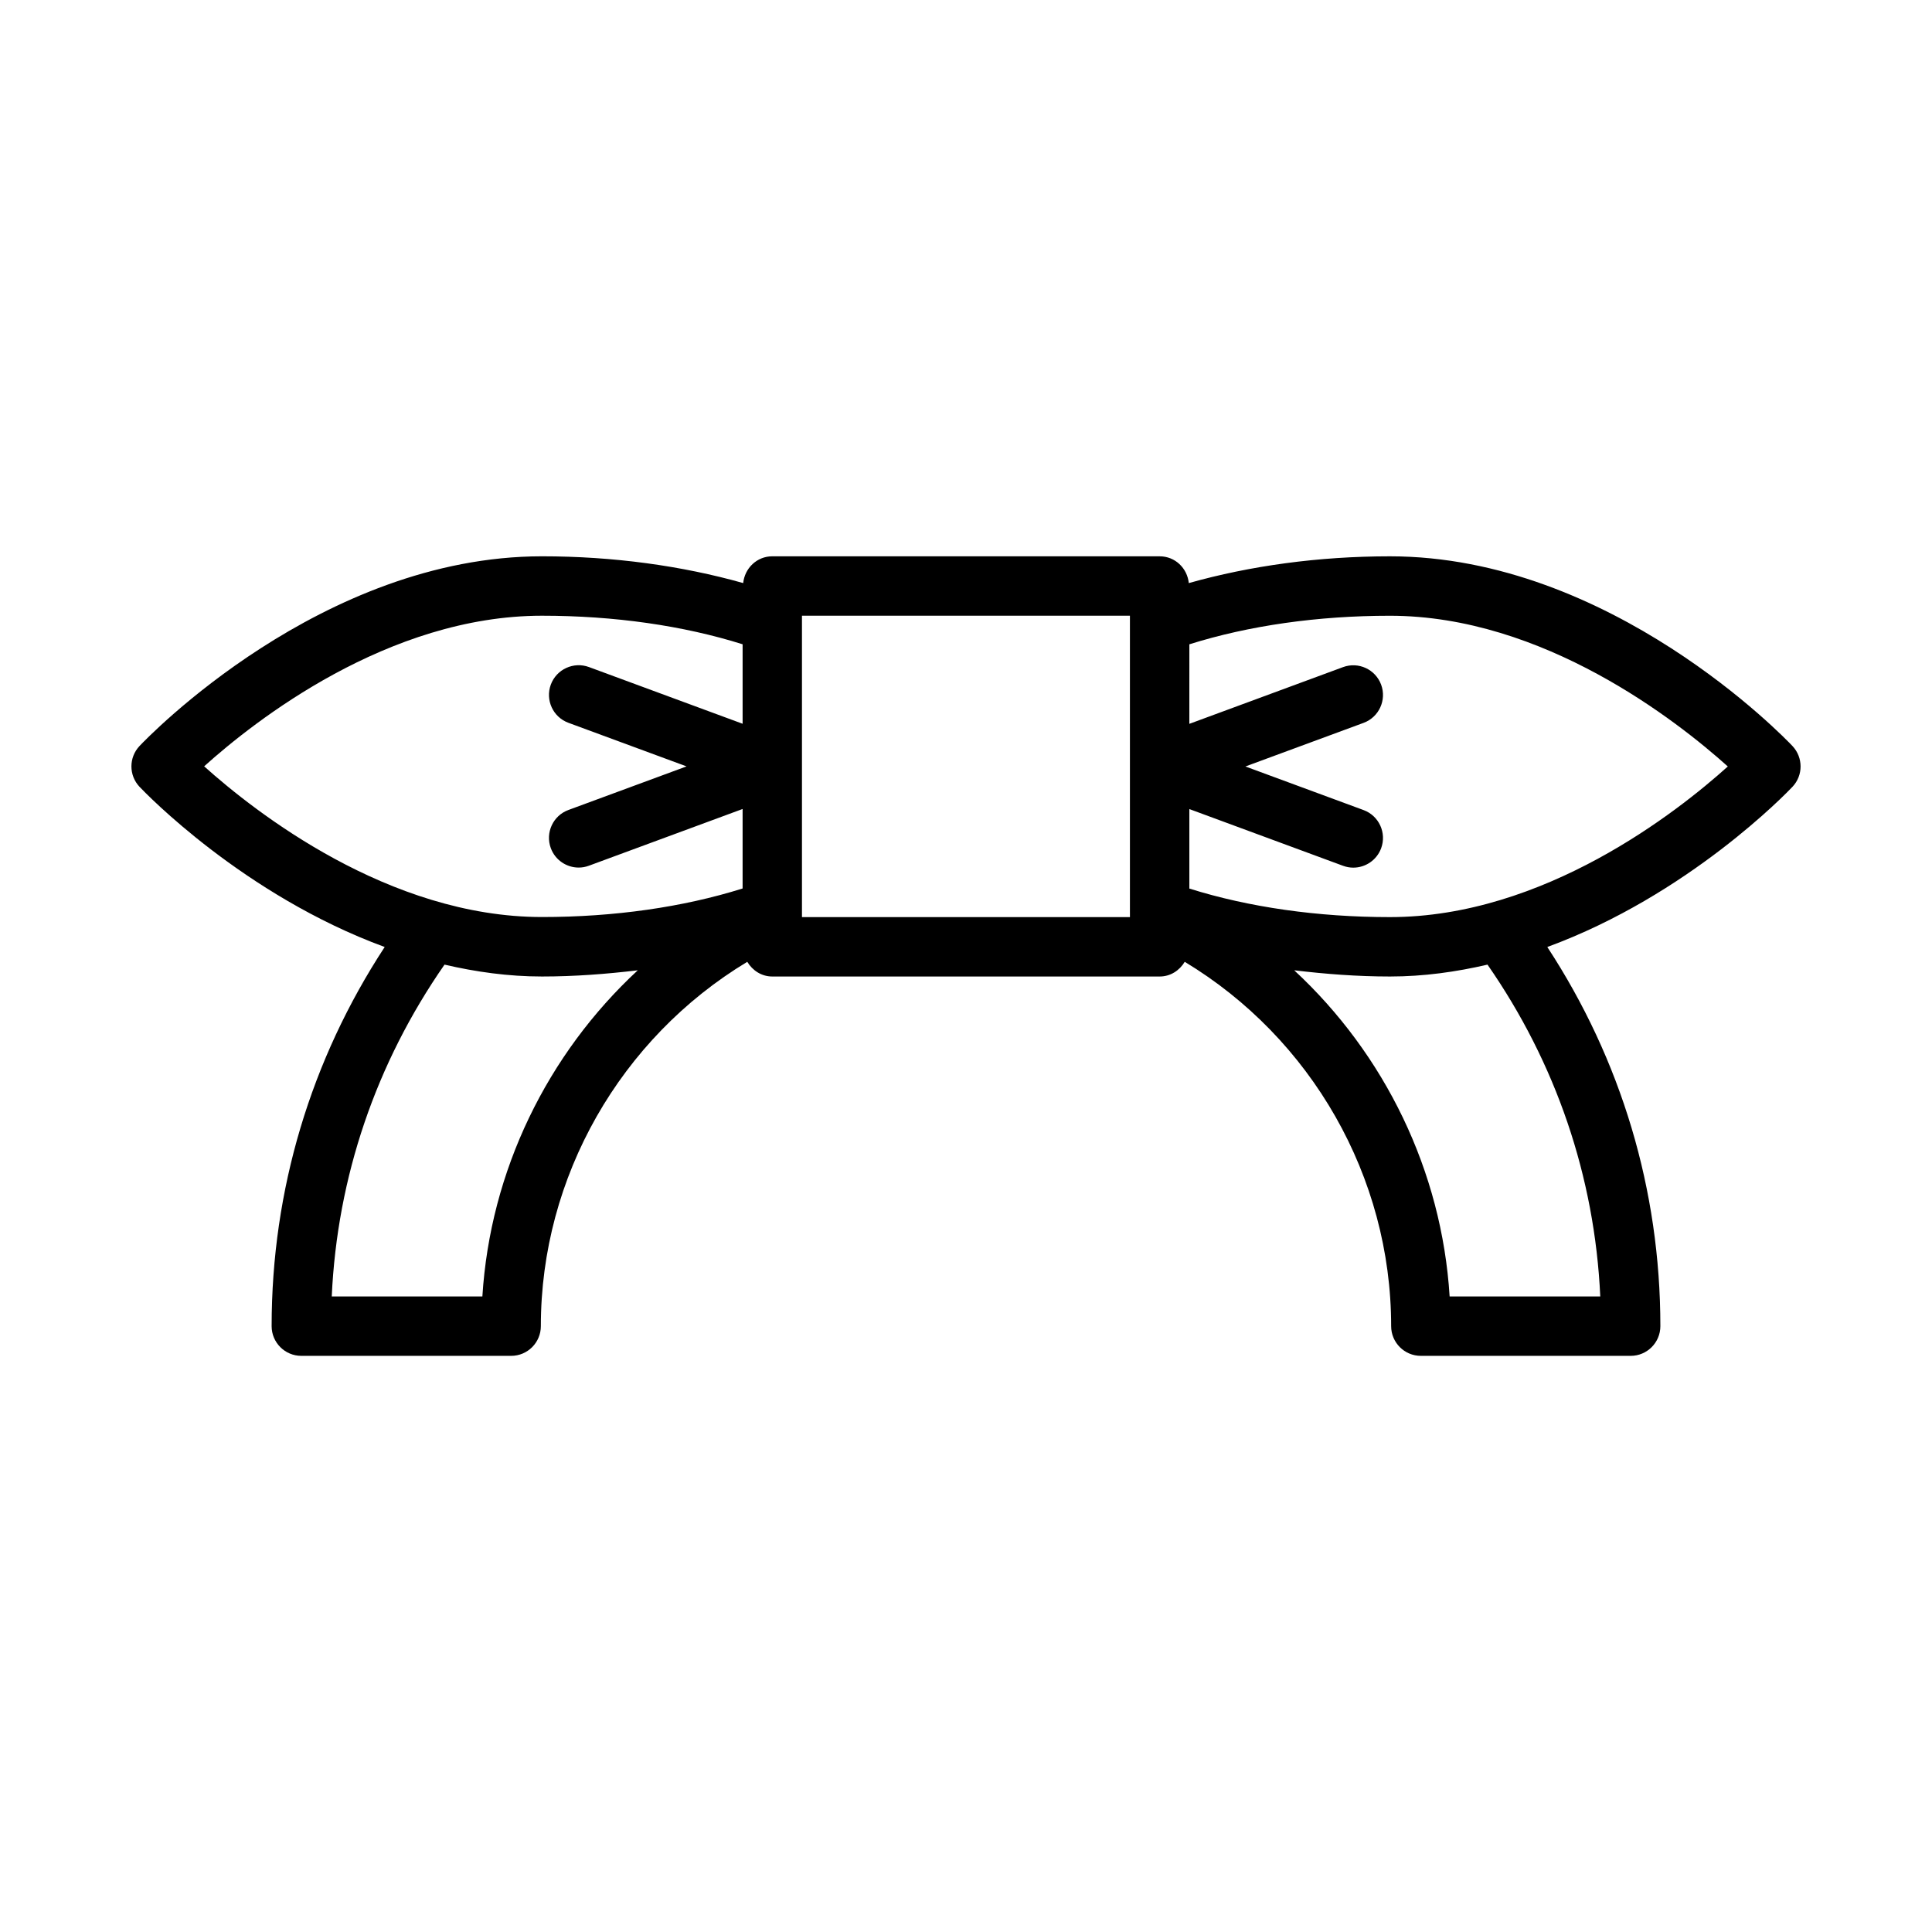
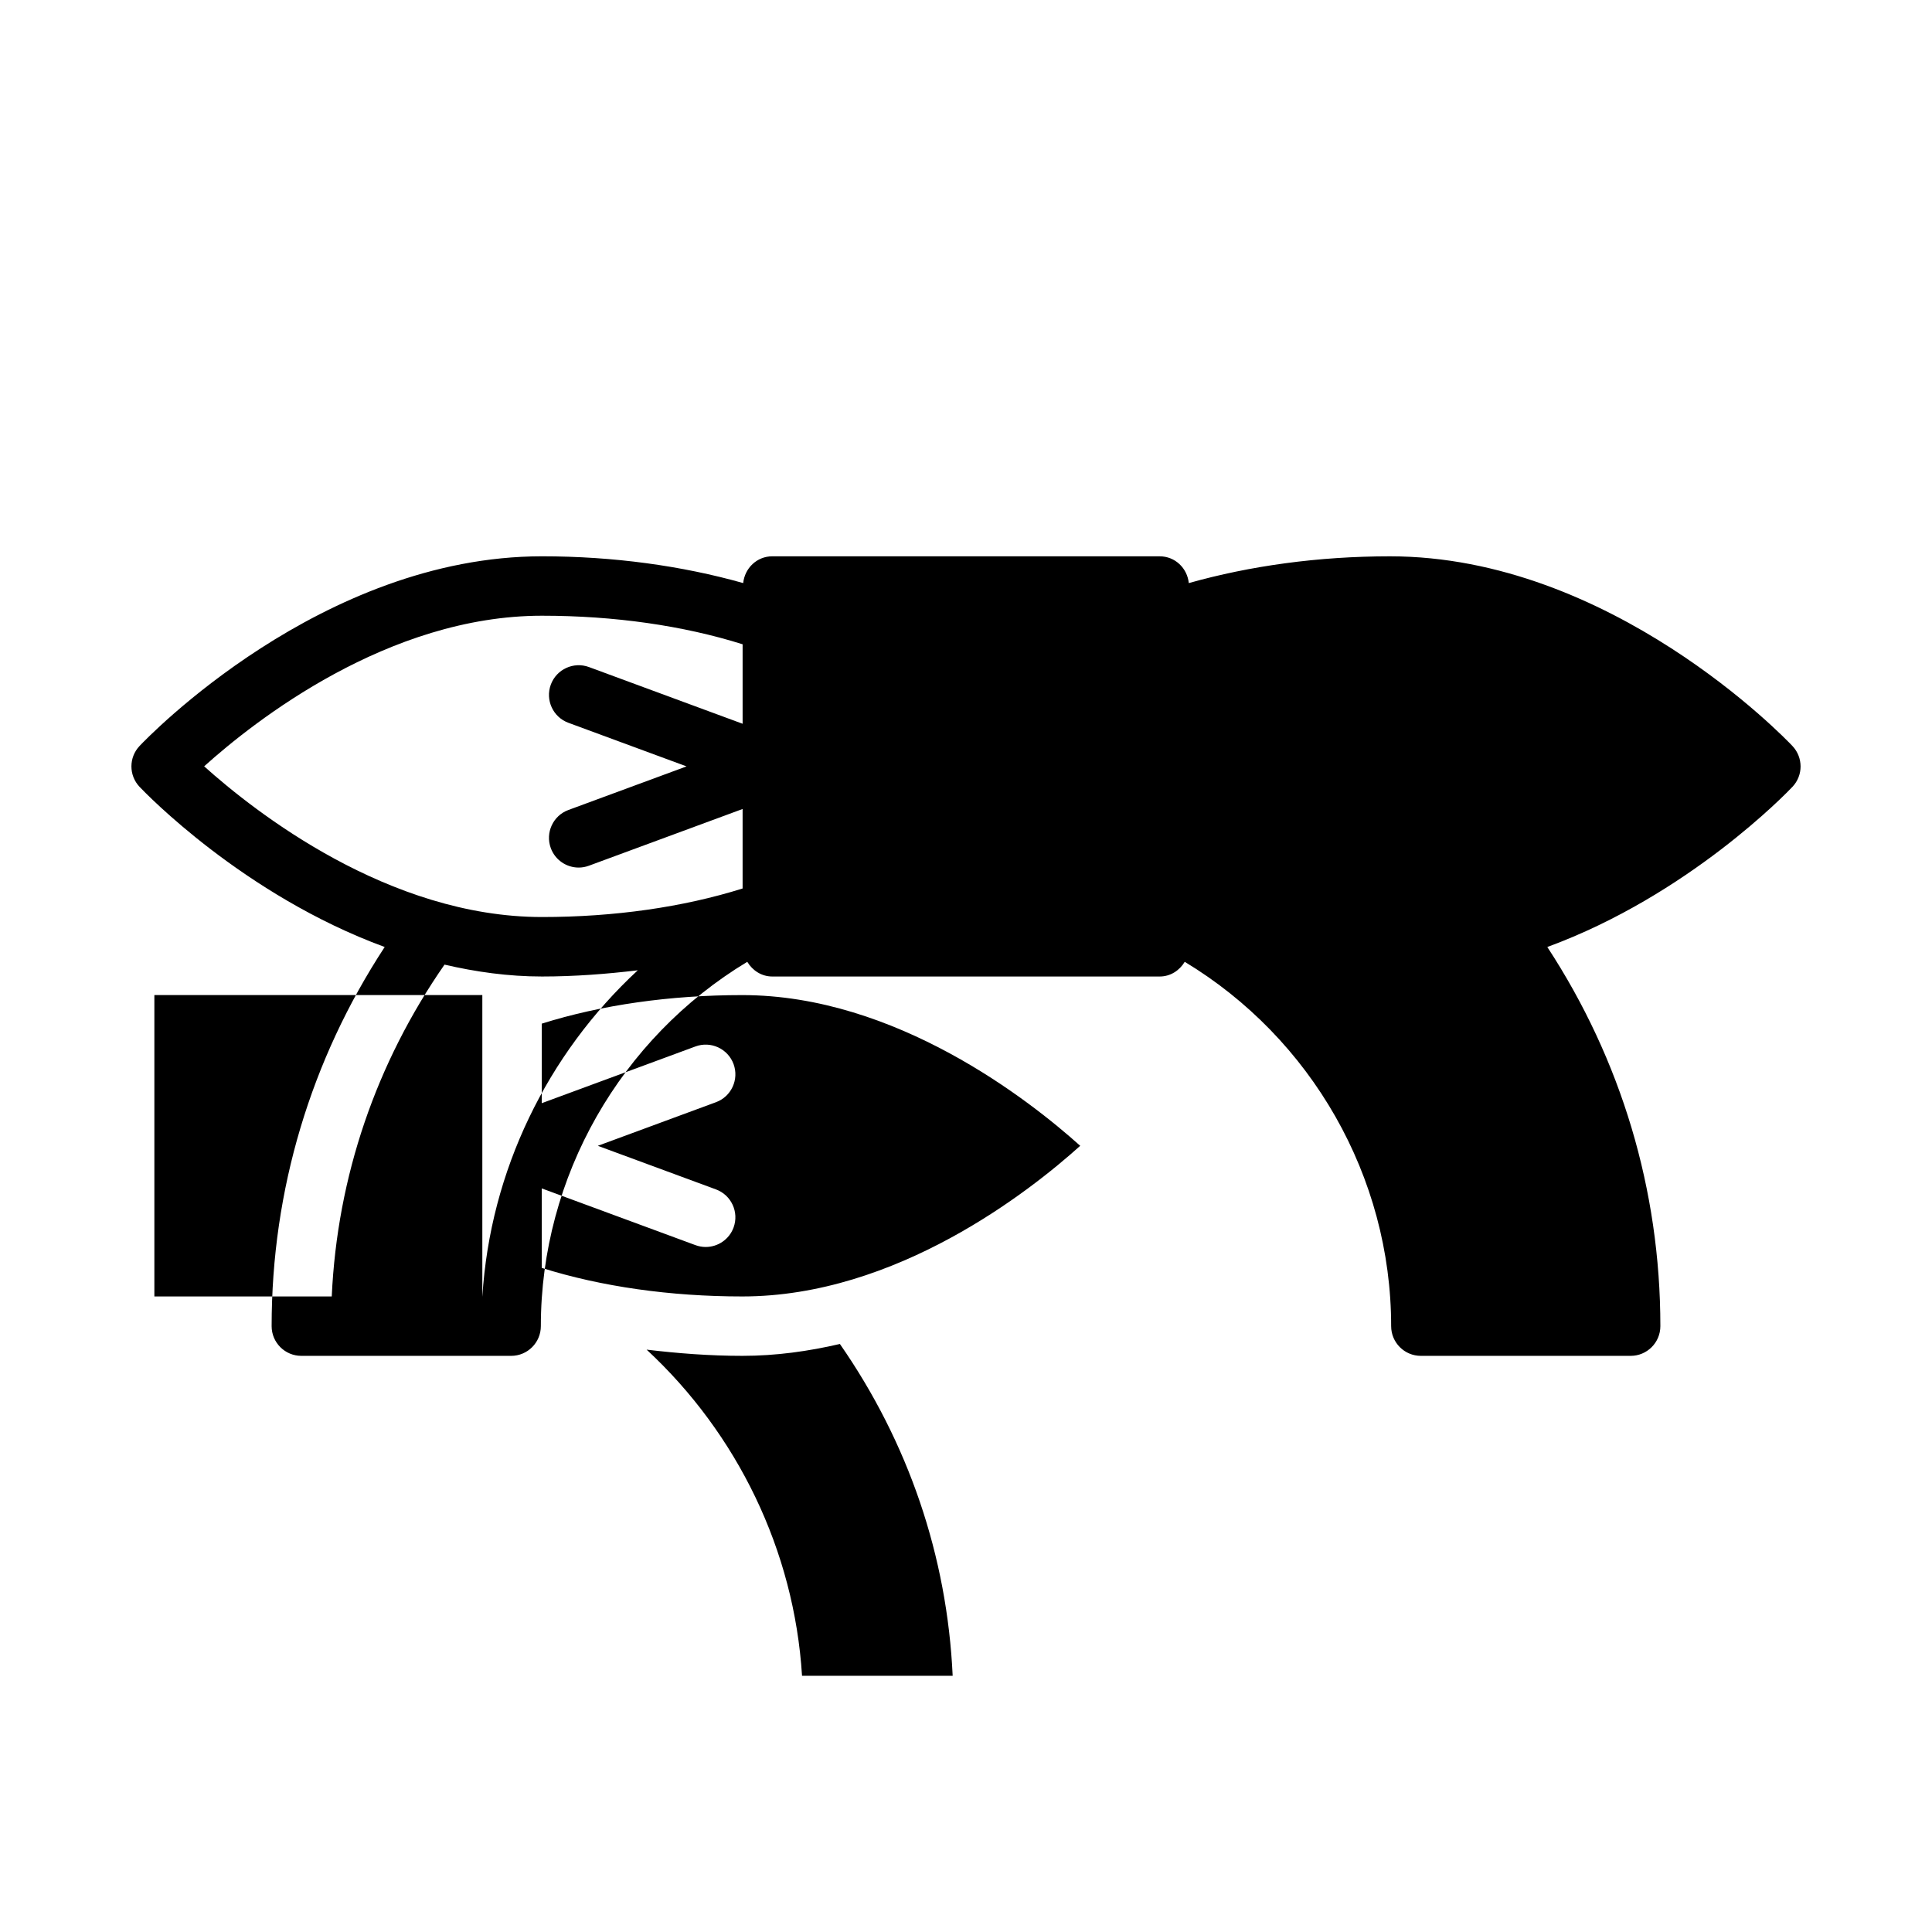
<svg xmlns="http://www.w3.org/2000/svg" fill="#000000" width="800px" height="800px" version="1.1" viewBox="144 144 512 512">
-   <path d="m619.02 341.7c-1.938-2.055-48.184-50.27-106.66-50.27-18.957 0-37.086 2.519-53.316 7.094-0.41-3.969-3.637-7.094-7.715-7.094l-102.66-0.004c-4.078 0-7.305 3.133-7.715 7.094-16.223-4.574-34.363-7.094-53.316-7.094-58.473 0-104.72 48.215-106.66 50.27-2.867 3.039-2.867 7.777 0 10.816 1.449 1.527 27.543 28.719 64.969 42.453-19.57 29.898-29.961 64.379-29.961 100.48 0 4.344 3.519 7.871 7.871 7.871h55.602c4.352 0 7.871-3.527 7.871-7.871 0-39.605 21.168-76.336 54.703-96.551 1.379 2.281 3.769 3.891 6.637 3.891h102.66c2.867 0 5.258-1.605 6.637-3.891 33.535 20.215 54.703 56.945 54.703 96.551 0 4.344 3.519 7.871 7.871 7.871h55.602c4.352 0 7.871-3.527 7.871-7.871 0-36.102-10.391-70.582-29.961-100.48 37.422-13.738 63.527-40.918 64.969-42.453 2.867-3.027 2.867-7.773-0.004-10.812zm-331.38-34.527c19.129 0 37.375 2.606 53.16 7.566v21.066l-40.715-15.027c-4.062-1.504-8.613 0.574-10.117 4.66-1.496 4.078 0.582 8.605 4.66 10.109l31.316 11.555-31.316 11.555c-4.078 1.504-6.156 6.031-4.66 10.109 1.172 3.18 4.188 5.148 7.383 5.148 0.906 0 1.828-0.156 2.731-0.496l40.715-15.027v21.066c-15.785 4.961-34.031 7.566-53.16 7.566-40.684 0-76.145-27.914-89.535-39.941 13.363-12.02 48.738-39.91 89.539-39.91zm-15.805 180.4h-39.918c1.449-31.738 11.754-61.867 29.883-87.938 8.266 1.922 16.887 3.148 25.844 3.148 8.676 0 17.113-0.66 25.371-1.645-23.996 22.238-39.117 53.168-41.18 86.434zm171.62-100.53h-86.926v-79.871h86.914v77.957l0.004 1.914zm124.63 100.53h-39.918c-2.07-33.266-17.191-64.195-41.188-86.434 8.258 0.984 16.695 1.645 25.379 1.645 8.957 0 17.578-1.227 25.844-3.148 18.121 26.07 28.426 56.199 29.883 87.938zm-55.734-100.53c-19.129 0-37.375-2.606-53.16-7.566v-21.066l40.715 15.027c0.898 0.332 1.82 0.496 2.731 0.496 3.195 0 6.211-1.969 7.383-5.148 1.496-4.078-0.582-8.605-4.66-10.109l-31.316-11.555 31.316-11.555c4.078-1.504 6.156-6.031 4.66-10.109-1.504-4.086-6.047-6.172-10.117-4.66l-40.715 15.027 0.004-21.078c15.785-4.961 34.031-7.566 53.16-7.566 40.684 0 76.145 27.914 89.535 39.941-13.355 12.031-48.734 39.922-89.535 39.922z" />
+   <path d="m619.02 341.7c-1.938-2.055-48.184-50.27-106.66-50.27-18.957 0-37.086 2.519-53.316 7.094-0.41-3.969-3.637-7.094-7.715-7.094l-102.66-0.004c-4.078 0-7.305 3.133-7.715 7.094-16.223-4.574-34.363-7.094-53.316-7.094-58.473 0-104.72 48.215-106.66 50.27-2.867 3.039-2.867 7.777 0 10.816 1.449 1.527 27.543 28.719 64.969 42.453-19.57 29.898-29.961 64.379-29.961 100.48 0 4.344 3.519 7.871 7.871 7.871h55.602c4.352 0 7.871-3.527 7.871-7.871 0-39.605 21.168-76.336 54.703-96.551 1.379 2.281 3.769 3.891 6.637 3.891h102.66c2.867 0 5.258-1.605 6.637-3.891 33.535 20.215 54.703 56.945 54.703 96.551 0 4.344 3.519 7.871 7.871 7.871h55.602c4.352 0 7.871-3.527 7.871-7.871 0-36.102-10.391-70.582-29.961-100.48 37.422-13.738 63.527-40.918 64.969-42.453 2.867-3.027 2.867-7.773-0.004-10.812zm-331.38-34.527c19.129 0 37.375 2.606 53.16 7.566v21.066l-40.715-15.027c-4.062-1.504-8.613 0.574-10.117 4.66-1.496 4.078 0.582 8.605 4.66 10.109l31.316 11.555-31.316 11.555c-4.078 1.504-6.156 6.031-4.66 10.109 1.172 3.18 4.188 5.148 7.383 5.148 0.906 0 1.828-0.156 2.731-0.496l40.715-15.027v21.066c-15.785 4.961-34.031 7.566-53.16 7.566-40.684 0-76.145-27.914-89.535-39.941 13.363-12.02 48.738-39.91 89.539-39.91zm-15.805 180.4h-39.918c1.449-31.738 11.754-61.867 29.883-87.938 8.266 1.922 16.887 3.148 25.844 3.148 8.676 0 17.113-0.66 25.371-1.645-23.996 22.238-39.117 53.168-41.18 86.434zh-86.926v-79.871h86.914v77.957l0.004 1.914zm124.63 100.53h-39.918c-2.07-33.266-17.191-64.195-41.188-86.434 8.258 0.984 16.695 1.645 25.379 1.645 8.957 0 17.578-1.227 25.844-3.148 18.121 26.07 28.426 56.199 29.883 87.938zm-55.734-100.53c-19.129 0-37.375-2.606-53.16-7.566v-21.066l40.715 15.027c0.898 0.332 1.82 0.496 2.731 0.496 3.195 0 6.211-1.969 7.383-5.148 1.496-4.078-0.582-8.605-4.66-10.109l-31.316-11.555 31.316-11.555c4.078-1.504 6.156-6.031 4.66-10.109-1.504-4.086-6.047-6.172-10.117-4.66l-40.715 15.027 0.004-21.078c15.785-4.961 34.031-7.566 53.16-7.566 40.684 0 76.145 27.914 89.535 39.941-13.355 12.031-48.734 39.922-89.535 39.922z" />
</svg>